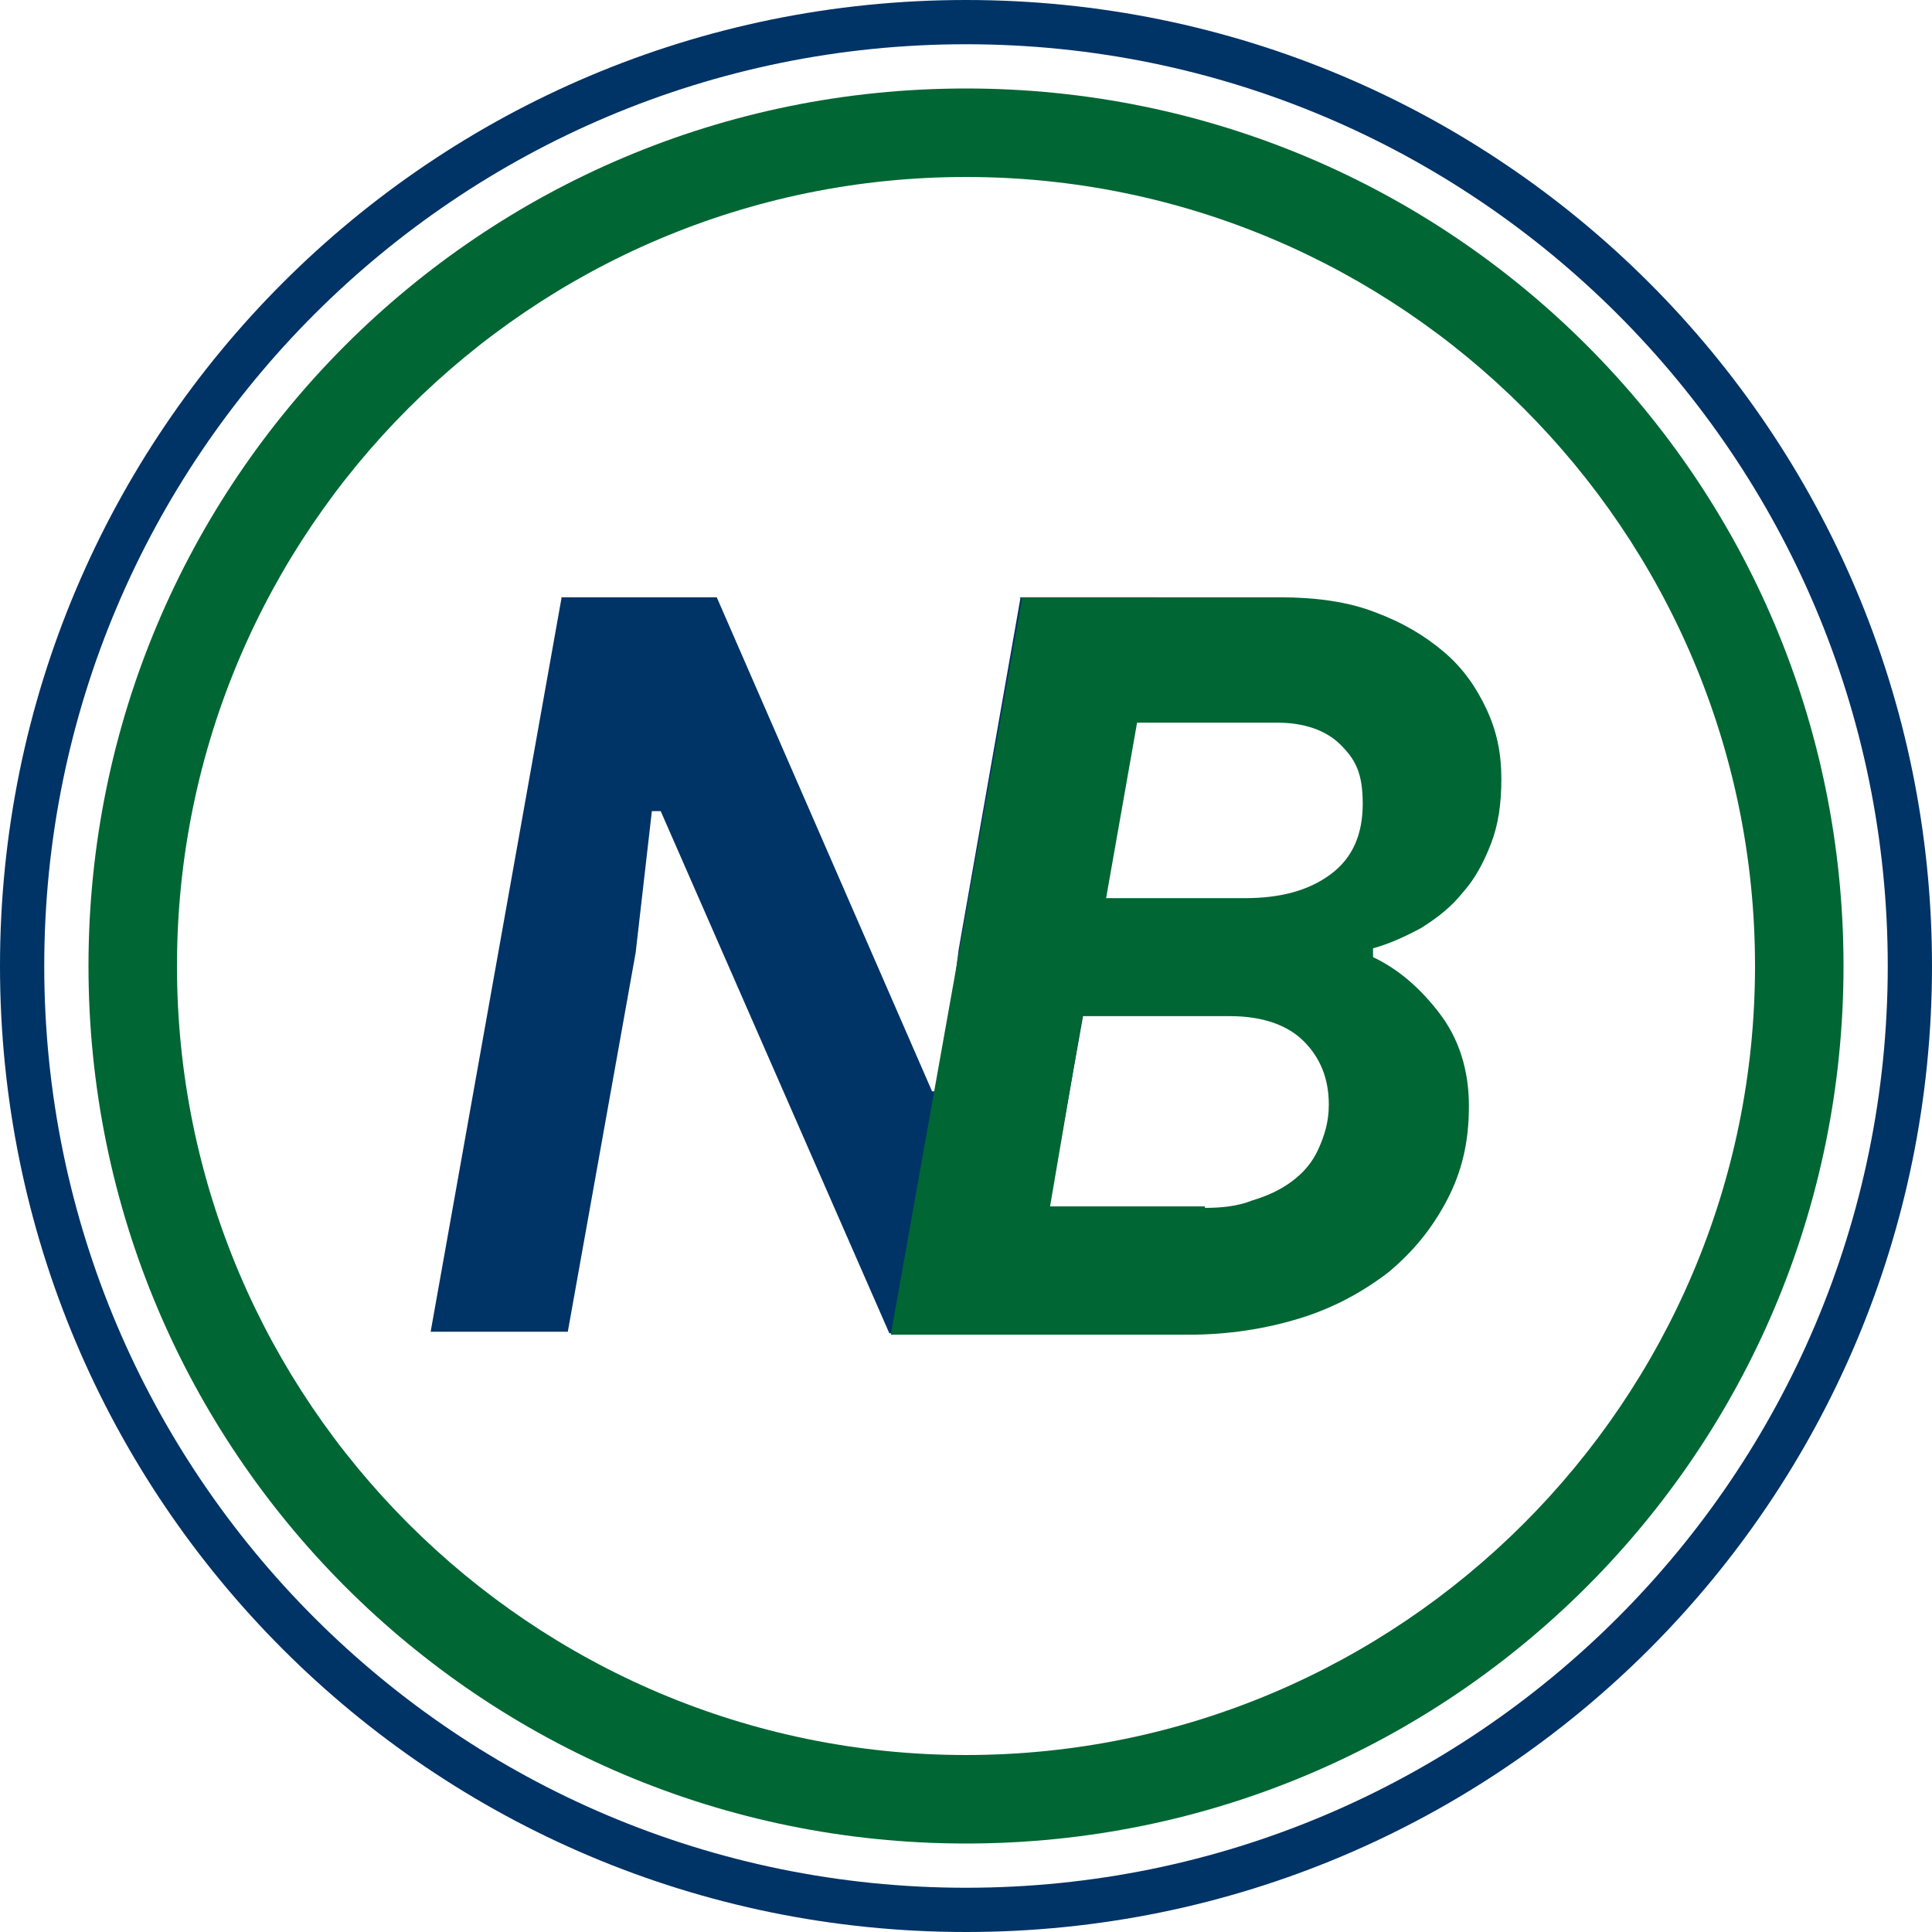
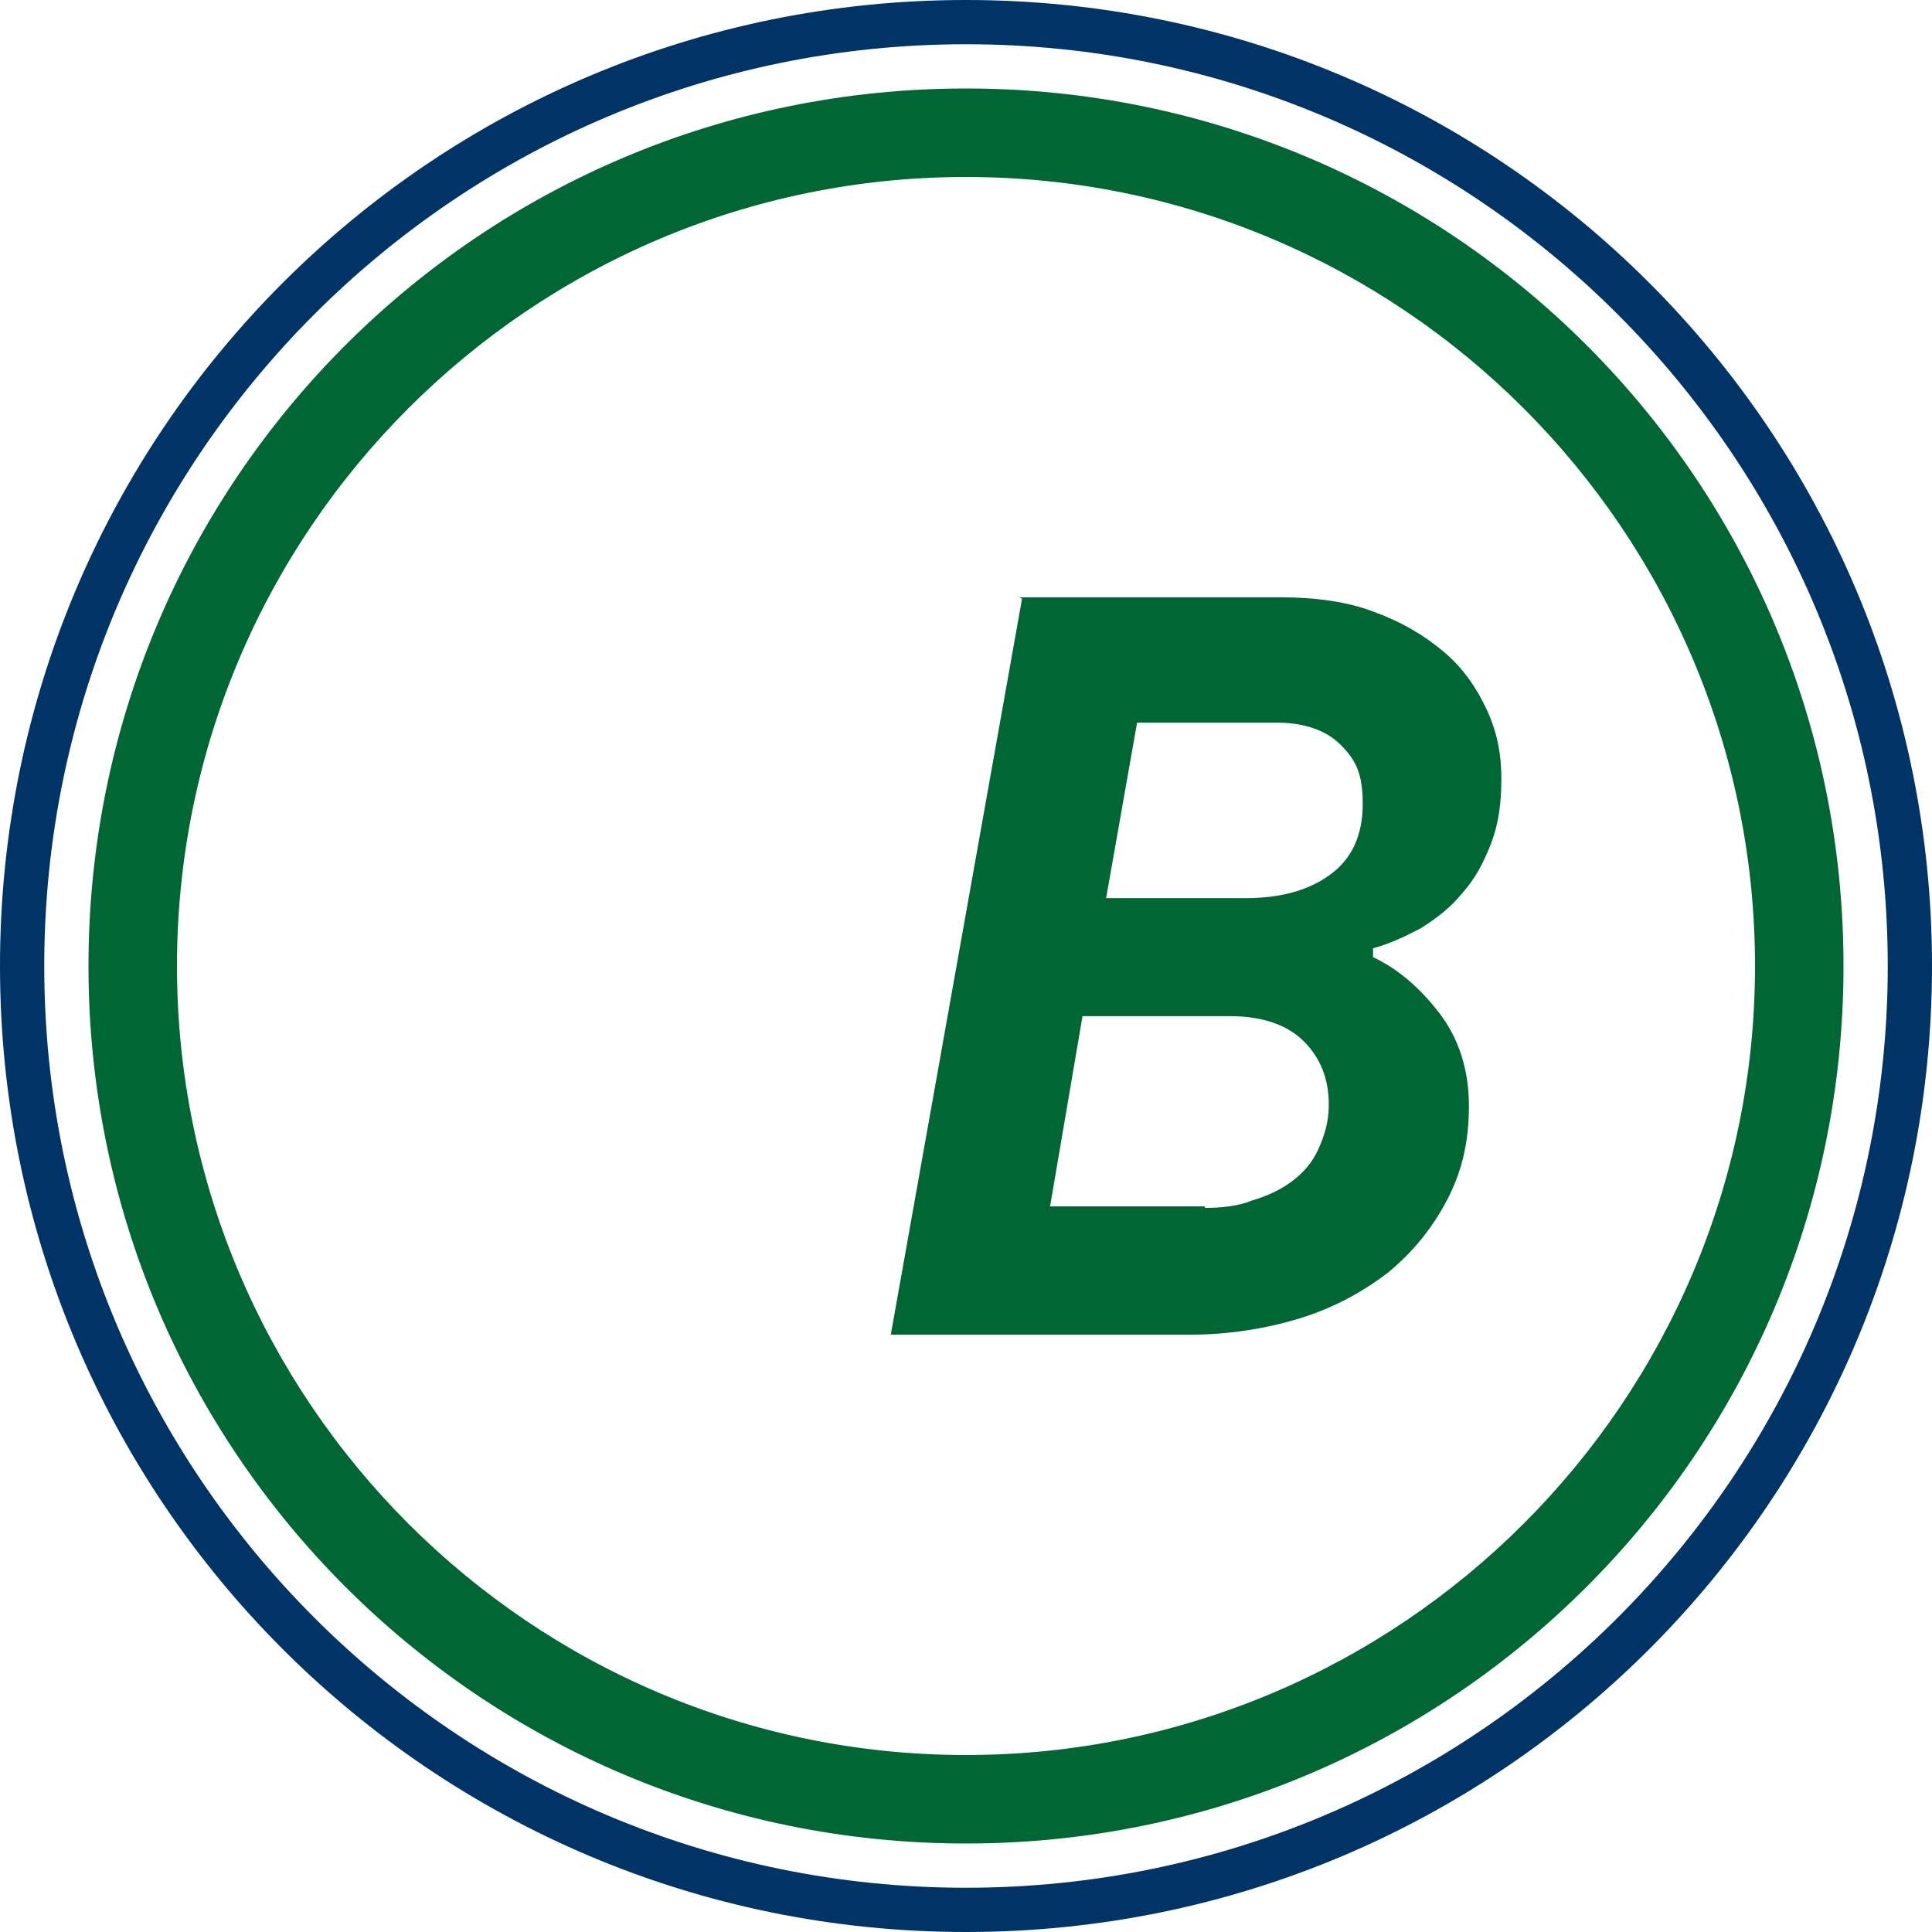
<svg xmlns="http://www.w3.org/2000/svg" id="Lager_1" version="1.1" viewBox="0 0 131 131">
  <defs>
    <style>
      .st0 {
        fill: #036;
      }

      .st1 {
        fill: #063;
      }
    </style>
  </defs>
  <g>
    <path class="st0" d="M65.5,3c34.5,0,62.5,28,62.5,62.5s-28,62.5-62.5,62.5S3,100,3,65.5,31,3,65.5,3M65.5,0C29.3,0,0,29.3,0,65.5s29.3,65.5,65.5,65.5,65.5-29.3,65.5-65.5S101.7,0,65.5,0h0Z" />
    <path class="st1" d="M65.5,12c29.5,0,53.5,24,53.5,53.5s-24,53.5-53.5,53.5S12,95,12,65.5,36,12,65.5,12M65.5,6C32.6,6,6,32.6,6,65.5s26.6,59.5,59.5,59.5,59.5-26.6,59.5-59.5S98.4,6,65.5,6h0Z" />
  </g>
  <g>
-     <path class="st0" d="M38.1,40.5h10.5l14.6,33.5h.6l1.2-9.6,4.2-23.9h9.3l-8.9,49.9h-9.3l-15.5-35.4h-.6l-1.1,9.6-4.6,25.7h-9.3l8.9-49.9Z" />
    <path class="st1" d="M69.1,40.5h17.7c2.4,0,4.6.3,6.4,1,1.9.7,3.4,1.6,4.7,2.7,1.3,1.1,2.2,2.4,2.9,3.9.7,1.5,1,3,1,4.7s-.2,3.1-.7,4.4c-.5,1.3-1.1,2.4-1.9,3.3-.8,1-1.7,1.7-2.8,2.4-1.1.6-2.2,1.1-3.3,1.4v.6c1.7.8,3.2,2.1,4.5,3.8,1.3,1.7,2,3.8,2,6.3s-.5,4.5-1.5,6.4c-1,1.9-2.3,3.5-4,4.9-1.7,1.3-3.7,2.4-6,3.1-2.3.7-4.8,1.1-7.5,1.1h-20.2l8.9-49.9ZM81.7,81.9c1.1,0,2.2-.1,3.2-.5,1-.3,1.9-.7,2.7-1.3.8-.6,1.4-1.3,1.8-2.2.4-.9.7-1.8.7-3,0-1.8-.6-3.2-1.7-4.3s-2.8-1.7-5-1.7h-10l-2.2,12.9h10.5ZM84.4,60.9c2.4,0,4.3-.5,5.8-1.6,1.5-1.1,2.2-2.7,2.2-4.8s-.5-3-1.5-4c-1-1-2.5-1.5-4.3-1.5h-9.5l-2.1,11.9h9.5Z" />
  </g>
</svg>